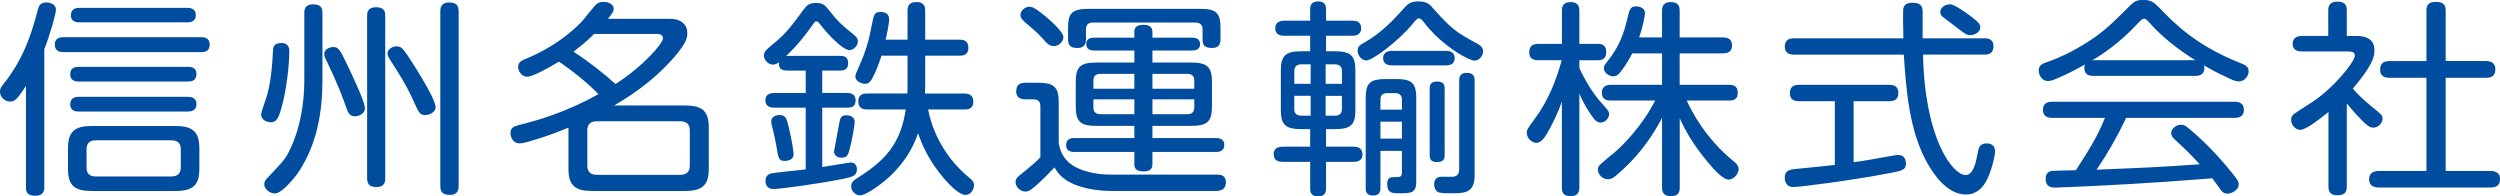
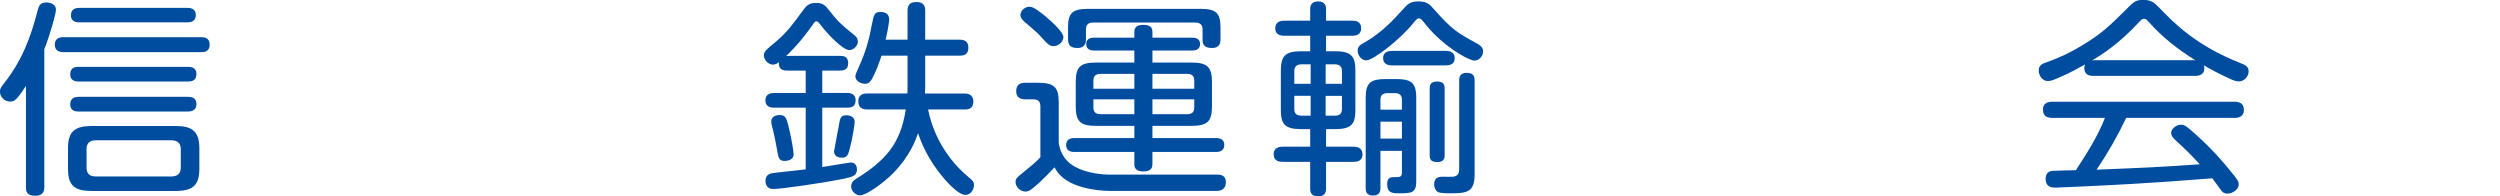
<svg xmlns="http://www.w3.org/2000/svg" id="_レイヤー_1" data-name="レイヤー 1" viewBox="0 0 584.52 45.91">
  <path d="M10.36,43.74c0,.58,0,2.03-2.15,2.03s-2.14-1.3-2.14-2.03v-23.66c-2.2,3.38-2.72,3.67-3.72,3.67-1.26,0-2.36-1.07-2.36-2.33,0-.63.21-1.01.84-1.79C5.23,14.08,7.17,8.7,8.79,2.51c.26-1.02.52-1.94,2.04-1.94.84,0,2.25.38,2.25,1.69,0,.87-1.25,5.52-2.72,9.24v32.22ZM14.86,12.19c-.47,0-2.04,0-2.04-1.75s1.52-1.74,2.04-1.74h32.17c.58,0,1.99,0,1.99,1.74s-1.41,1.75-1.99,1.75H14.86ZM46.61,39.52c0,3.87-1.62,5.13-5.6,5.13h-19.57c-3.92,0-5.54-1.2-5.54-5.13v-4.88c0-3.92,1.62-5.18,5.54-5.18h19.57c3.76,0,5.6,1.11,5.6,5.18v4.88ZM18.41,19.06c-.47,0-1.99,0-1.99-1.69s1.36-1.74,1.99-1.74h25.53c.52,0,1.99,0,1.99,1.69s-1.36,1.74-1.99,1.74h-25.53ZM18.41,26.07c-.52,0-1.99,0-1.99-1.69,0-1.6,1.31-1.74,1.99-1.74h25.48c.52,0,2.04,0,2.04,1.69s-1.47,1.74-1.99,1.74h-25.53ZM18.63,5.23c-.53,0-2.04,0-2.04-1.65s1.31-1.74,2.04-1.74h25.11c.52,0,2.04,0,2.04,1.69s-1.52,1.7-2.04,1.7h-25.11ZM42.27,34.92c0-1.4-.73-2.12-2.25-2.12h-17.58c-1.52,0-2.2.68-2.2,2.12v4.26c0,1.59.89,2.08,2.2,2.08h17.58c1.25,0,2.25-.49,2.25-2.08v-4.26Z" fill="#004da0" />
-   <path d="M67.64,11.99c0,2.9-.57,9.15-2.04,13.93-.42,1.31-.84,2.67-2.25,2.67-.73,0-2.3-.39-2.3-1.89,0-.33.73-2.42,1.15-3.67,1.15-3.34,1.52-8.47,1.62-11.13.05-.87.16-1.84,1.99-1.84s1.83,1.5,1.83,1.93ZM75.38,19.06c0,8.91-2.04,16.11-5.91,21.63-.05.04-3.3,4.54-5.23,4.54-1.2,0-2.46-1.07-2.46-2.13,0-.58.26-.97.79-1.55,3.61-3.82,3.97-4.25,4.6-5.36,3.03-5.57,3.98-12.1,3.98-17.38V3.05c0-.58,0-2.03,1.99-2.03,1.47,0,2.25.43,2.25,1.98v16.06ZM80.87,14.51c1.41,2.9,4.45,9.24,4.45,10.79,0,1.4-1.57,1.89-2.35,1.89-1.05,0-1.52-.72-1.73-1.3-1.47-4.01-2.09-5.8-4.86-11.61-.42-.82-.57-1.16-.57-1.69,0-1.21,1.52-1.59,1.99-1.59,1.1,0,1.46.09,3.08,3.53ZM90.08,41.7c0,.53,0,2.03-2.04,2.03-1.57,0-2.2-.63-2.2-2.03V3.72c0-.63,0-2.03,2.09-2.03s2.14,1.21,2.14,2.03v37.98ZM95.21,12.82s6.64,9.96,6.64,12.24c0,1.21-1.52,1.84-2.41,1.84-1.25,0-1.46-.39-2.93-3.67-1.57-3.49-3.56-6.53-5.18-9.05-.47-.77-.73-1.16-.73-1.69,0-1.07,1.36-1.65,1.93-1.65,1.1,0,1.36.1,2.67,1.98ZM107.24,43.54c0,.54-.05,2.03-2.04,2.03-1.62,0-2.25-.63-2.25-2.03V2.61c0-.54.05-2.03,1.99-2.03,1.57,0,2.3.53,2.3,2.03v40.93Z" fill="#004da0" />
-   <path d="M138.83,1.64c.68-.83,1.2-1.21,2.25-1.21,1.41,0,2.41.73,2.41,1.6,0,.49-.16.92-1.36,2.37h13.55c1.88,0,2.56.05,3.56.63,1.2.73,1.46,1.84,1.46,2.71,0,1.36-.47,2.56-2.93,5.46-5.23,6.15-11.72,10.02-14.18,11.46h16.53c3.87,0,5.6,1.12,5.6,5.13v9.73c0,3.87-1.62,5.13-5.6,5.13h-21.61c-3.97,0-5.6-1.2-5.6-5.13v-9.67c-3.3,1.3-4.65,1.89-9.26,3.24-.52.14-1.52.43-2.14.43-1.73,0-2.15-1.65-2.15-2.42,0-1.21.73-1.55,2.04-1.89,3.66-.92,10.41-2.67,18.52-7.21-2.56-2.61-5.81-5.27-9.26-7.6-2.14,1.36-6.12,3.54-7.38,3.54-1.15,0-2.14-1.11-2.14-2.32,0-1.02.73-1.45,1.83-1.89,8.22-3.34,12.76-8.37,13.24-8.91l2.62-3.19ZM138.94,7.93c-2.09,2.03-3.19,2.86-4.86,4.17,3.4,2.13,7.38,5.32,9.83,7.54,6.54-4.16,11.09-9.53,11.09-10.64s-1.05-1.07-1.83-1.07h-14.23ZM161.28,30.48c0-1.36-.68-2.13-2.3-2.13h-19.36c-1.62,0-2.3.73-2.3,2.13v8.23c0,1.44.68,2.17,2.3,2.17h19.36c1.62,0,2.3-.77,2.3-2.17v-8.23Z" fill="#004da0" />
  <path d="M196.43,13.06c.83,0,1.88.15,1.88,1.7,0,1.36-.78,1.74-1.88,1.74h-4.18v5.23h5.81c.52,0,1.99.05,1.99,1.74s-1.31,1.7-1.99,1.7h-5.81v13.89c1.04-.15,6.28-1.06,6.7-1.06.99,0,1.41.77,1.41,1.59,0,1.45-.94,1.75-2.98,2.18-5.96,1.21-15.02,2.42-16.53,2.42-1.88,0-1.88-1.64-1.88-1.93,0-1.4,1.15-1.69,1.46-1.74.31-.1,6.7-.78,7.95-.92v-14.42h-7.27c-.53,0-2.15,0-2.15-1.7s1.52-1.74,2.15-1.74h7.27v-5.23h-3.92c-1.15,0-2.46,0-2.36-1.98-.31.29-.78.58-1.36.58-1.25,0-2.14-1.26-2.14-2.12,0-.92.42-1.27,2.98-3.39,2.46-2.08,3.87-4.07,6.23-7.26.78-1.06,1.36-1.65,2.98-1.65s2.14.54,3.03,1.69c2.3,2.9,2.82,3.29,5.7,5.66.63.49,1.05.87,1.05,1.7,0,.91-.94,1.97-1.99,1.97-1.57,0-5.28-3.96-6.69-5.85-.42-.54-.68-.87-.99-.87s-.37.05-.94.87c-1.41,1.98-3.19,4.4-6.17,7.26.31-.05.37-.05.68-.05h11.98ZM184.45,29.89c.68,2.81,1.1,5.57,1.1,6.2,0,1.5-1.88,1.54-2.04,1.54-1.41,0-1.52-.58-1.94-3.24-.1-.58-.52-2.76-.78-3.77-.21-.73-.47-1.79-.47-2.17,0-1.07.89-1.55,1.99-1.55,1.31,0,1.57.58,2.15,3ZM199.83,28.54c0,.54-.52,3.92-1.15,6.2-.37,1.45-.58,2.13-1.89,2.13-.26,0-1.78-.04-1.78-1.5,0-.15.94-4.99,1.1-5.95.31-1.79.42-2.47,1.78-2.47.21,0,1.94,0,1.94,1.59ZM212.18,13.01h-6.07c-.63,1.89-1.26,3.68-2.25,5.47-.37.63-.79,1.11-1.62,1.11s-2.25-.58-2.25-1.74c0-.34.26-1.01.99-2.61,1.36-3.05,2.2-5.81,2.77-9,.58-2.95.68-3.44,2.15-3.44,1.36,0,1.99.68,1.99,1.74s-.63,3.97-.83,4.74h5.13V2.51c0-1.5.68-2.03,2.14-2.03,1.99,0,1.99,1.5,1.99,2.03v6.77h8c.63,0,2.09,0,2.09,1.89s-1.52,1.84-2.09,1.84h-8v7.07c0,.67-.05,1.2-.05,1.79h9.21c.52,0,2.09,0,2.09,1.89s-1.57,1.84-2.09,1.84h-8.48c.57,3.05,2.67,10.26,9.63,15.96.68.54,1.1.97,1.1,1.69,0,.92-.63,2.32-2.04,2.32s-3.71-2.37-4.92-3.77c-3.82-4.45-5.33-8.37-6.12-10.65-1.2,3.59-3.3,6.83-6.02,9.54-2.04,2.03-6.02,4.98-7.58,4.98-.89,0-2.04-.87-2.04-2.08,0-1.06.73-1.5,1.25-1.84,6.54-4.07,10.31-7.99,11.51-16.16h-9c-.57,0-2.09,0-2.09-1.89s1.57-1.84,2.09-1.84h9.37c.05-.58.05-.82.05-1.65v-7.21Z" fill="#004da0" />
  <path d="M284.68,40.83c1.1,0,1.94.43,1.94,1.74,0,1.01-.42,2.07-2.2,2.07h-24.64c-3.56,0-7.16-.72-9.57-1.98-2.3-1.2-3.19-2.7-3.66-3.53-.79.87-2.51,2.61-3.56,3.58-1.73,1.55-2.36,2.08-3.24,2.08-1.2,0-2.3-1.11-2.3-2.22,0-.82.21-1.02,2.35-2.71,1.2-1.02,2.51-2.03,3.45-3.1v-11.85c0-.53-.05-1.69-1.62-1.69h-1.94c-1.31,0-2.09-.58-2.09-1.84,0-1.5.73-2.03,2.2-2.03h2.82c3.77,0,4.92.96,4.92,4.54v9.48c.16,1.01.58,3.87,3.87,5.66,2.78,1.5,6.33,1.79,7.9,1.79h25.37ZM244.5,3.87c1.31,1.11,4.13,3.63,4.13,4.78s-1.15,2.13-2.25,2.13-1.62-.68-2.72-1.89c-.79-.92-2.2-2.18-3.19-3-1.31-1.02-1.88-1.65-1.88-2.42,0-.96,1.05-1.89,2.04-1.89.68,0,1.25.15,3.87,2.28ZM265.22,7.5c0-.92.37-1.69,2.09-1.69,1.46,0,2.14.49,2.14,1.69v1.31h9.31c.37,0,1.83,0,1.83,1.5,0,1.21-.94,1.5-1.83,1.5h-9.31v2.81h9c3.76,0,4.92.97,4.92,4.55v5.71c0,3.53-1.05,4.55-4.92,4.55h-9v2.85h14.86c.52,0,1.94.05,1.94,1.6,0,1.26-.89,1.65-1.94,1.65h-14.86v2.8c0,.58-.05,1.75-2.09,1.75-1.83,0-2.14-.82-2.14-1.75v-2.8h-14.07c-1.31,0-1.88-.63-1.88-1.6,0-1.16.73-1.65,1.88-1.65h14.07v-2.85h-8.84c-3.76,0-4.86-.96-4.86-4.55v-5.71c0-3.53,1.04-4.55,4.86-4.55h8.84v-2.81h-9.42c-.47,0-1.83-.04-1.83-1.5,0-1.2.84-1.5,1.83-1.5h9.42v-1.31ZM280.65,2.07c3.66,0,4.71.92,4.71,4.36v2.71c0,.63,0,2.08-1.99,2.08s-2.2-.96-2.2-2.08v-2.32c0-.96-.52-1.55-1.73-1.55h-23.86c-1.15,0-1.67.53-1.67,1.55v2.32c0,.58,0,2.08-1.99,2.08-1.67,0-2.2-.68-2.2-2.08v-2.71c0-3.38.99-4.36,4.76-4.36h26.16ZM265.22,20.75v-3.48h-7.9c-1.15,0-1.67.53-1.67,1.54v1.94h9.57ZM265.22,23.22h-9.57v1.93c0,.87.37,1.55,1.67,1.55h7.9v-3.48ZM269.45,20.75h9.78v-1.94c0-1.01-.52-1.54-1.67-1.54h-8.11v3.48ZM269.45,23.22v3.48h8.11c1.2,0,1.67-.58,1.67-1.55v-1.93h-9.78Z" fill="#004da0" />
  <path d="M306.33,11.99v-3.63h-6.01c-.52,0-2.15,0-2.15-1.74s1.62-1.79,2.15-1.79h6.01v-2.76c0-.96.47-1.74,1.88-1.74,1.62,0,1.83,1.11,1.83,1.74v2.76h6.07c.79,0,2.14.1,2.14,1.79s-1.52,1.74-2.14,1.74h-6.07v3.63h2.2c3.87,0,4.66,1.36,4.66,4.55v9.15c0,3.19-.79,4.5-4.66,4.5h-2.2v4.11h6.38c.63,0,2.14.05,2.14,1.8s-1.62,1.74-2.14,1.74h-6.38v6.19c0,.54,0,1.89-1.88,1.89s-1.83-1.4-1.83-1.89v-6.19h-6.38c-.79,0-2.15-.1-2.15-1.79s1.57-1.75,2.15-1.75h6.38v-4.11h-2.2c-3.82,0-4.66-1.31-4.66-4.5v-9.15c0-3.34.94-4.55,4.66-4.55h2.2ZM306.44,19.59v-4.55h-2.14c-1.36,0-1.68.78-1.68,1.6v2.95h3.82ZM306.44,22.4h-3.82v3.09c0,.92.37,1.55,1.68,1.55h2.14v-4.65ZM309.94,19.59h3.82v-2.95c0-.87-.37-1.6-1.67-1.6h-2.14v4.55ZM309.94,22.4v4.65h2.14c1.2,0,1.67-.54,1.67-1.55v-3.09h-3.82ZM330.4,5.46c-3.35,4.07-9.42,8.66-10.93,8.66-1.15,0-2.04-1.16-2.04-2.28,0-1.01.68-1.4,1.31-1.74,4.34-2.42,7.11-5.51,9.47-8.12.89-1.02,1.57-1.65,3.45-1.65,1.99,0,2.67.73,3.45,1.65,4.5,5.07,5.49,5.61,10.46,8.32.73.44,1.2.92,1.2,1.74,0,.97-.89,2.13-2.04,2.13-1.05,0-5.65-2.37-9.58-6.39-1.36-1.4-2.3-2.66-2.35-2.71-.21-.29-.63-.78-1.05-.78-.37,0-.63.29-1.36,1.16ZM322.76,35.27v8.71c0,.44,0,1.74-1.72,1.74s-1.73-1.21-1.73-1.74v-21.15c0-3.53,1.2-4.35,4.76-4.35h2.3c3.5,0,4.76.78,4.76,4.35v19.65c0,2.71-1.25,2.71-4.08,2.71-1.41,0-2.72,0-2.72-2.18,0-1.6.94-1.6,1.73-1.6,1.31,0,1.72,0,1.72-1.2v-4.94h-5.02ZM322.76,25.64h5.02v-2.32c0-1.02-.52-1.55-1.67-1.55h-1.67c-1.15,0-1.68.48-1.68,1.55v2.32ZM327.78,28.45h-5.02v3.96h5.02v-3.96ZM325.53,15.29c-.47,0-2.14,0-2.14-1.69s1.62-1.7,2.14-1.7h12.45c.52,0,2.14,0,2.14,1.7,0,1.54-1.31,1.69-2.14,1.69h-12.45ZM337.77,36.24c0,.53,0,1.65-1.67,1.65-1.36,0-1.83-.43-1.83-1.65v-15.48c0-.53,0-1.7,1.67-1.7,1.52,0,1.83.63,1.83,1.7v15.48ZM341.17,18.87c0-.58,0-1.84,1.78-1.84s1.83,1.16,1.83,1.84v22.01c0,4.17-2.04,4.31-5.6,4.31-.84,0-2.46,0-2.98-.29-.53-.29-.89-1.06-.89-1.79,0-1.79,1.36-1.79,2.04-1.79.37,0,2.04.04,2.41,0,.94-.15,1.41-.58,1.41-1.75v-20.7Z" fill="#004da0" />
-   <path d="M369.26,43.88c0,.63-.11,1.98-1.94,1.98-1.46,0-2.14-.49-2.14-1.98v-20.12c-.73,2.17-2.41,5.76-3.5,7.5-.73,1.21-1.47,2.13-2.46,2.13-1.05,0-2.25-1.06-2.25-2.32,0-.73.21-1.02,1.94-3.39,3.04-4.12,4.92-8.81,6.23-13.6h-5.39c-.57,0-2.2,0-2.2-1.79,0-1.45.68-2.03,2.2-2.03h5.44V2.47c0-.68.05-1.98,2.04-1.98,1.52,0,2.04.78,2.04,1.98v7.79h4.29c.73,0,1.99.1,1.99,1.89,0,1.64-.94,1.94-1.99,1.94h-4.29v1.84c2.14,4.6,4.29,7.11,4.6,7.5,2.3,2.57,2.35,2.61,2.35,3.29,0,.87-.89,1.93-1.98,1.93-.89,0-1.41-.58-2.15-1.69-.37-.48-1.73-2.47-2.82-5.08v22.01ZM394.37,23.51c1.15,2.56,4.39,8.81,10.88,14.13.79.63,1.25,1.12,1.25,1.89,0,1.12-1.15,2.47-2.35,2.47-1.36,0-3.66-2.66-4.87-4.11-3.4-4.07-5.18-7.26-6.54-10.21v16.2c0,1.4-.63,1.98-2.15,1.98-1.99,0-1.99-1.5-1.99-1.98v-16.3c-2.25,4.25-5.07,8.22-8.68,11.61-2.62,2.42-3.03,2.71-3.98,2.71-1.41,0-2.35-1.21-2.35-2.28,0-.14,0-.58.42-1.01.21-.29,2.82-2.47,3.35-2.86,2.35-1.94,6.85-6.72,9.62-12.24h-10.25c-.94,0-2.2-.14-2.2-1.84,0-1.79,1.57-1.84,2.2-1.84h11.87v-7.35h-6.96c-.63,1.16-1.41,2.66-2.72,4.3-.57.77-1.1,1.07-1.73,1.07-.84,0-2.2-.73-2.2-1.89,0-.38.1-.73.78-1.55,1.52-1.89,3.45-4.6,4.6-9.58.63-2.71.79-3.34,2.2-3.34.83,0,2.04.43,2.04,1.55,0,.68-.52,3.24-1.36,5.71h5.34V2.51c0-.87.21-2.03,2.09-2.03,1.99,0,2.04,1.36,2.04,2.03v6.24h10.04c1.1,0,2.2.25,2.2,1.89,0,1.74-1.41,1.84-2.2,1.84h-10.04v7.35h11.45c1.31,0,2.14.39,2.14,1.89,0,1.69-1.25,1.79-2.14,1.79h-9.83Z" fill="#004da0" />
-   <path d="M463.95,8.95c.68,0,2.14.05,2.14,1.89,0,1.74-1.25,1.93-2.14,1.93h-14.33c.42,20.12,7.11,28.16,9.94,28.16,1.88,0,2.46-3.24,2.72-4.55.31-1.79.52-2.85,2.2-2.85.42,0,1.99.05,1.99,1.89,0,.86-.84,4.88-2.25,7.25-.58.97-1.99,2.81-4.55,2.81-4.4,0-7.53-4.7-8.94-7.16-4.45-7.74-5.08-17.85-5.6-25.54h-25.63c-.63,0-2.2-.05-2.2-1.89,0-1.65,1.15-1.93,2.2-1.93h25.53c-.05-.97-.11-6.15-.05-6.73.11-1.31,1.2-1.59,2.2-1.59,2.35,0,2.35,1.3,2.35,2.32v6h14.44ZM429,23.66h-8.37c-.68,0-2.14-.05-2.14-1.89,0-1.5.89-1.94,2.14-1.94h21.08c.73,0,2.14.1,2.14,1.89,0,1.6-.99,1.94-2.14,1.94h-8.32v14.27c3.4-.48,3.98-.63,9.21-1.55.57-.1,1.05-.14,1.25-.14,1.67,0,1.78,1.6,1.78,1.98,0,1.55-.89,1.69-4.18,2.32-8.53,1.64-20.61,3.19-22.18,3.19-1.99,0-1.99-2.03-1.99-2.18,0-1.74,1.31-1.94,2.46-2.03,5.7-.58,6.38-.63,9.26-.96v-14.9ZM461.18,4.11c1.15.87,1.83,1.5,1.83,2.32,0,.92-1.15,1.79-2.35,1.79-.79,0-1.05-.15-3.61-2.13-.83-.63-2.98-2.27-2.98-2.27-.26-.29-.42-.63-.42-1.02,0-.67.68-1.79,2.36-1.79.94,0,4.08,2.23,5.18,3.09Z" fill="#004da0" />
  <path d="M489.53,17.75c-1.2,0-2.2-.34-2.2-1.89,0-.34.11-.53.16-.78-1.15.63-3.5,1.98-6.38,3.19-1.2.53-1.78.68-2.35.68-1.15,0-2.09-1.21-2.09-2.47s.89-1.6,1.94-1.98c3.14-1.06,5.75-2.42,7.69-3.58,4.81-2.81,6.8-4.74,10.62-8.52,2.04-2.08,2.41-2.42,4.24-2.42s2.56.67,3.71,1.84c3.5,3.63,8.53,8.8,18.94,12.92,1.1.43,1.94.77,1.94,1.93s-.99,2.37-2.3,2.37c-.57,0-1.31-.25-2.09-.63-2.67-1.21-4.81-2.37-6.07-3.14.05.15.1.34.1.68,0,1.79-1.67,1.79-2.2,1.79h-23.65ZM497.11,27.58c-1.99,4.2-4.29,8.22-6.91,12.09,13.03-.53,13.08-.53,24.12-1.26-2.67-2.85-2.98-3.14-5.75-5.71-.63-.58-.94-1.01-.94-1.64,0-.92,1.21-1.9,2.25-1.9.94,0,1.31.34,3.35,2.13,4.29,3.82,7.11,7.26,8.21,8.62,1.78,2.12,1.99,2.56,1.99,3.24,0,1.11-1.41,2.12-2.67,2.12-.73,0-1.1-.33-1.41-.72-.31-.44-1.78-2.43-2.09-2.86-9.52.73-12.14.92-18.78,1.31-5.54.34-17.31.87-17.94.87-.58,0-2.25,0-2.25-2.03,0-.53.1-1.7,1.46-1.89.57-.05,4.71-.15,5.6-.15,2.56-3.92,5.13-7.94,6.8-12.24h-12.24c-1.05,0-2.25-.25-2.25-1.89,0-1.89,1.67-1.89,2.25-1.89h42.48c.94,0,2.25.19,2.25,1.89,0,1.89-1.67,1.89-2.2,1.89h-25.32ZM489.53,14.08h23.75c-3.98-2.47-7.64-5.32-10.67-8.71-.79-.87-.89-.97-1.31-.97s-.52.1-1.31.91c-4.39,4.75-8.37,7.36-10.83,8.81l.37-.05Z" fill="#004da0" />
-   <path d="M550.67,8.41c1.26,0,4.5,0,4.5,3.34,0,1.6-.73,3-1.31,3.91-.21.39-1.41,2.37-3.76,5.04,1.25,1.44,2.3,2.47,4.76,4.5,1.99,1.59,2.2,1.79,2.2,2.56,0,.87-.89,2.08-2.14,2.08-.68,0-1.15-.24-2.09-1.12-.89-.83-3.09-3.19-4.13-4.55v19.5c0,1.5-.73,1.98-2.3,1.98-1.94,0-1.99-1.4-1.99-1.98v-17.47c-1.57,1.26-5.18,4.16-6.59,4.16-1.15,0-2.15-1.21-2.15-2.32,0-.43.11-.92.68-1.4.21-.19,3.56-2.32,4.13-2.7,5.02-3.2,10.1-9.49,10.1-10.94,0-.97-.99-.97-1.83-.97h-10.51c-.52,0-2.2,0-2.2-1.79s1.72-1.84,2.2-1.84h6.12V2.42c0-1.55.79-2.03,2.3-2.03,2.04,0,2.04,1.5,2.04,2.03v6h1.99ZM581.18,14.27c.52,0,2.25.04,2.25,1.89,0,1.5-.73,2.03-2.25,2.03h-9.36v21.78h10.46c.47,0,2.25.04,2.25,1.84,0,1.45-.73,2.03-2.25,2.03h-25.95c-.63,0-2.41,0-2.41-1.93,0-1.79,1.52-1.94,2.41-1.94h10.99v-21.78h-8.63c-.57,0-2.2,0-2.2-1.93,0-1.79,1.31-1.98,2.2-1.98h8.63V2.47c0-.73.1-2.03,2.09-2.03,1.67,0,2.41.48,2.41,2.03v11.8h9.36Z" fill="#004da0" />
</svg>